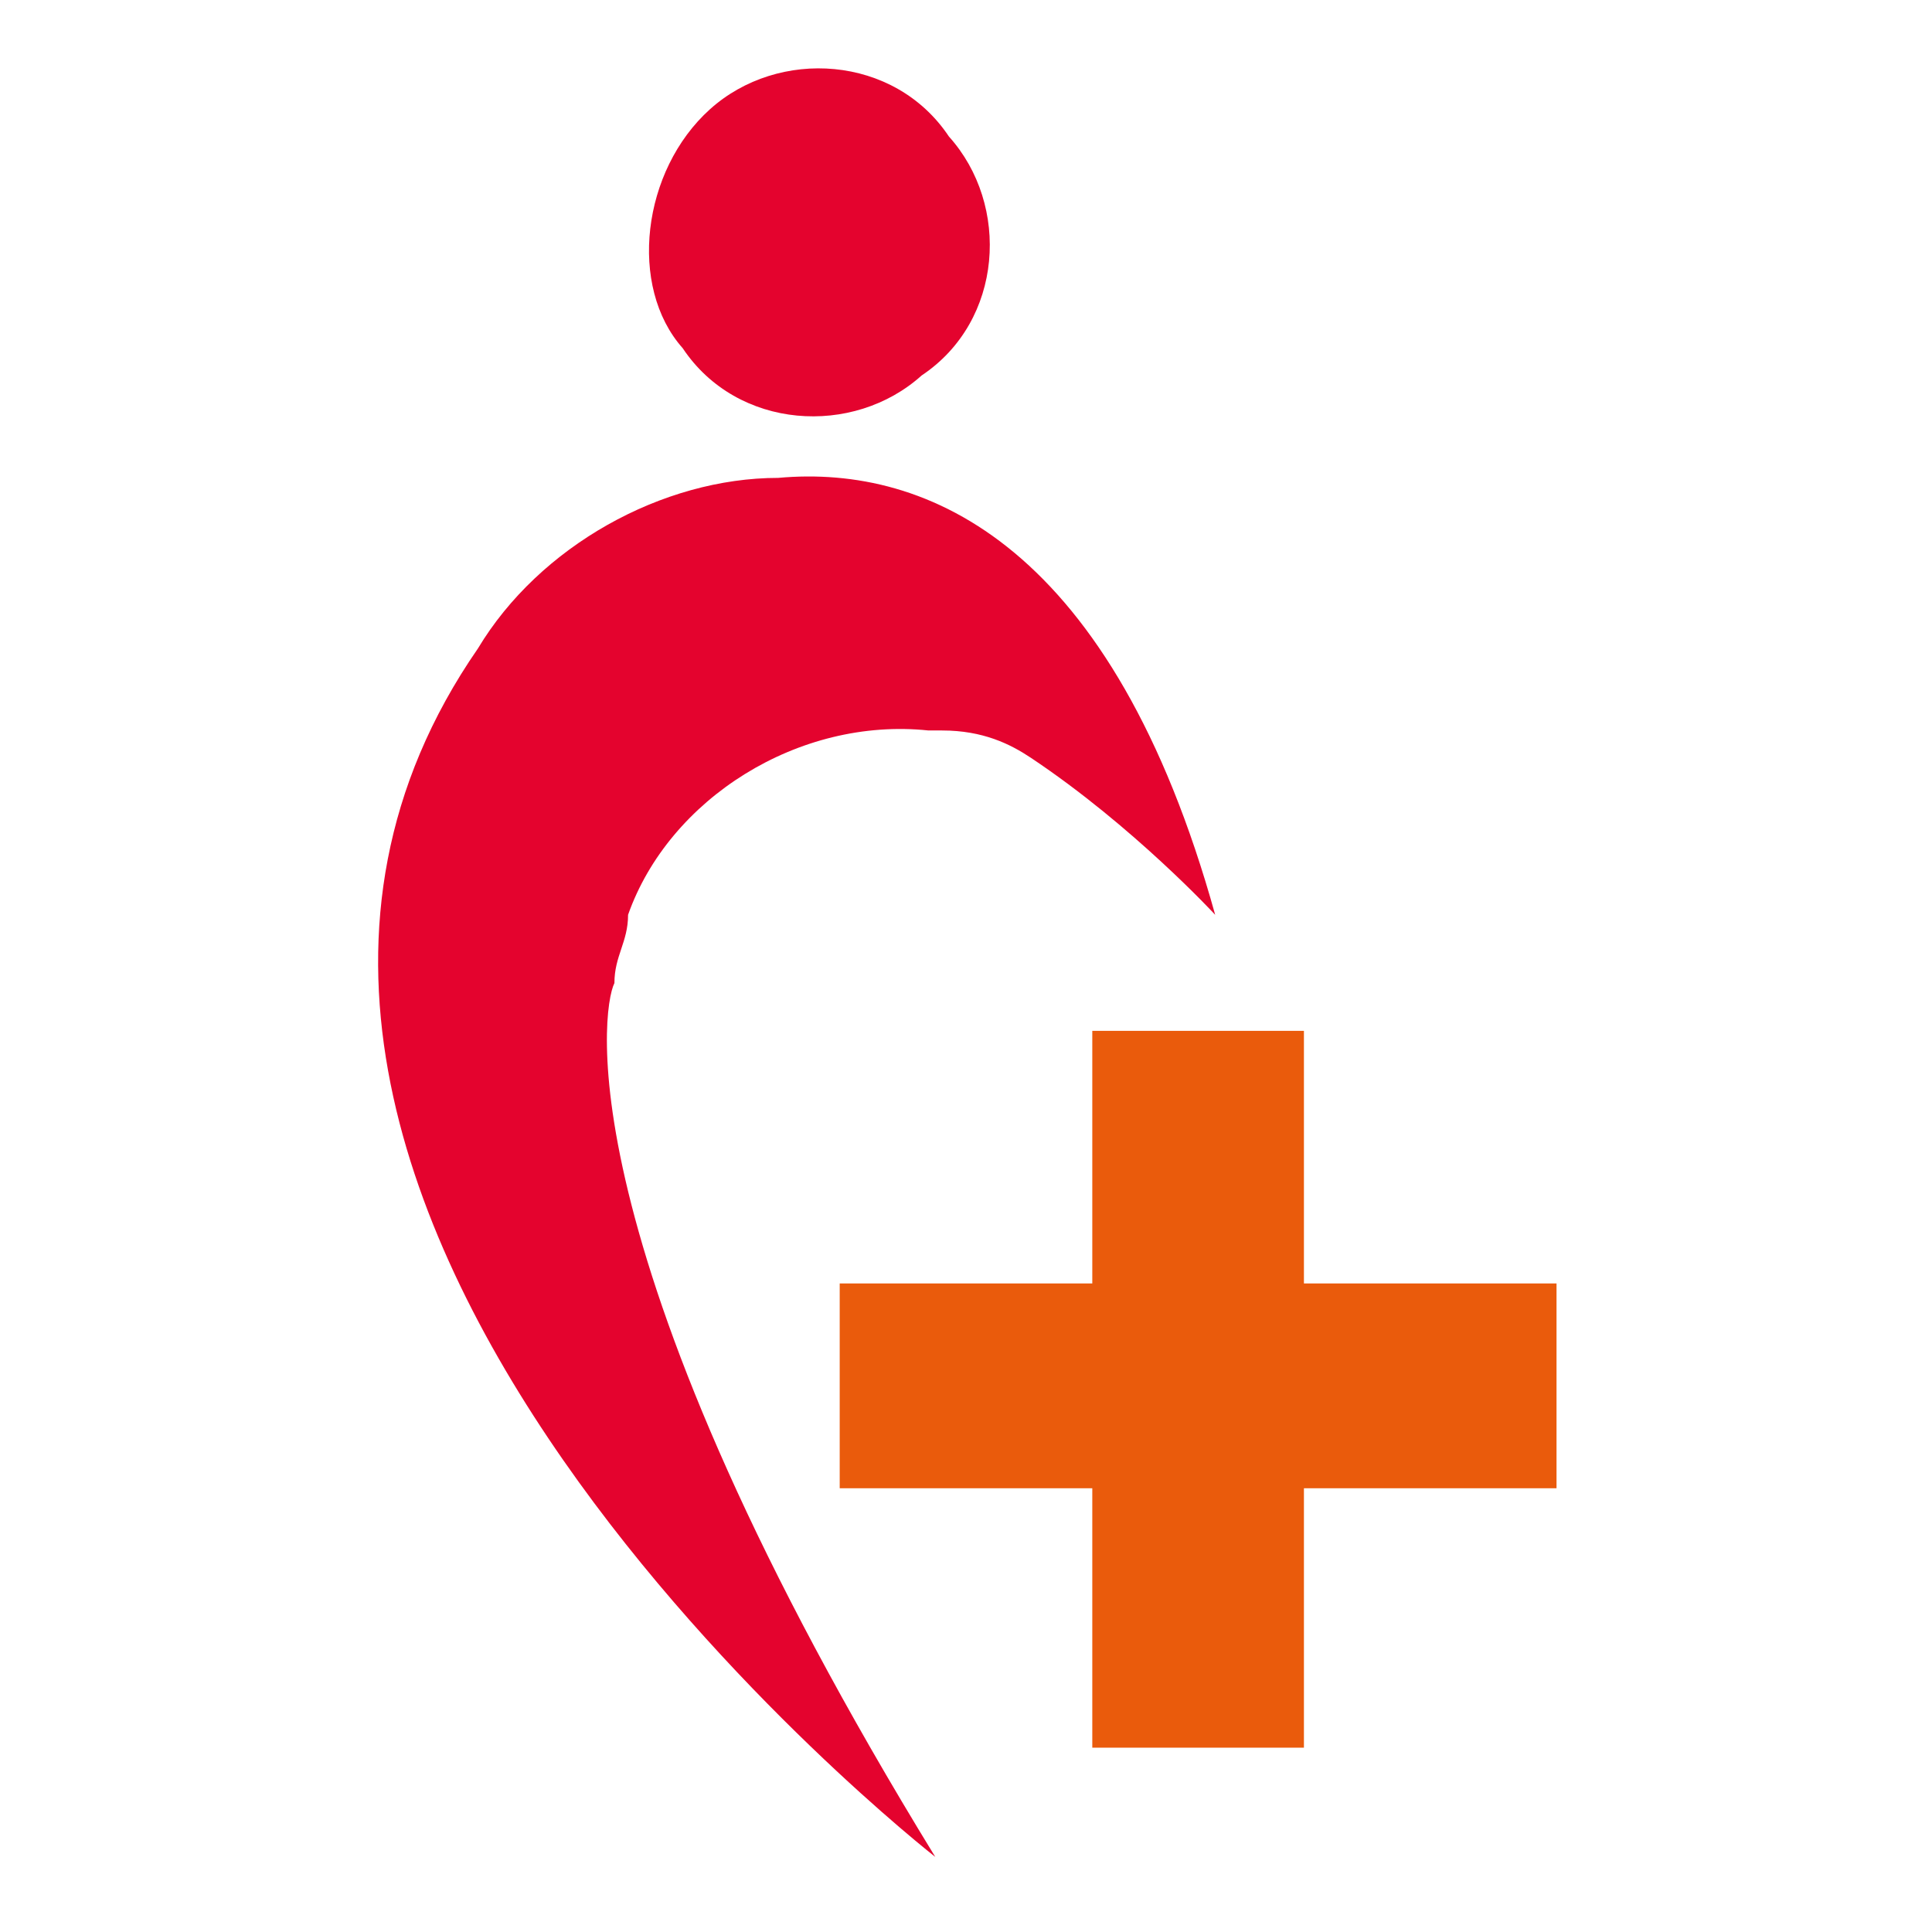
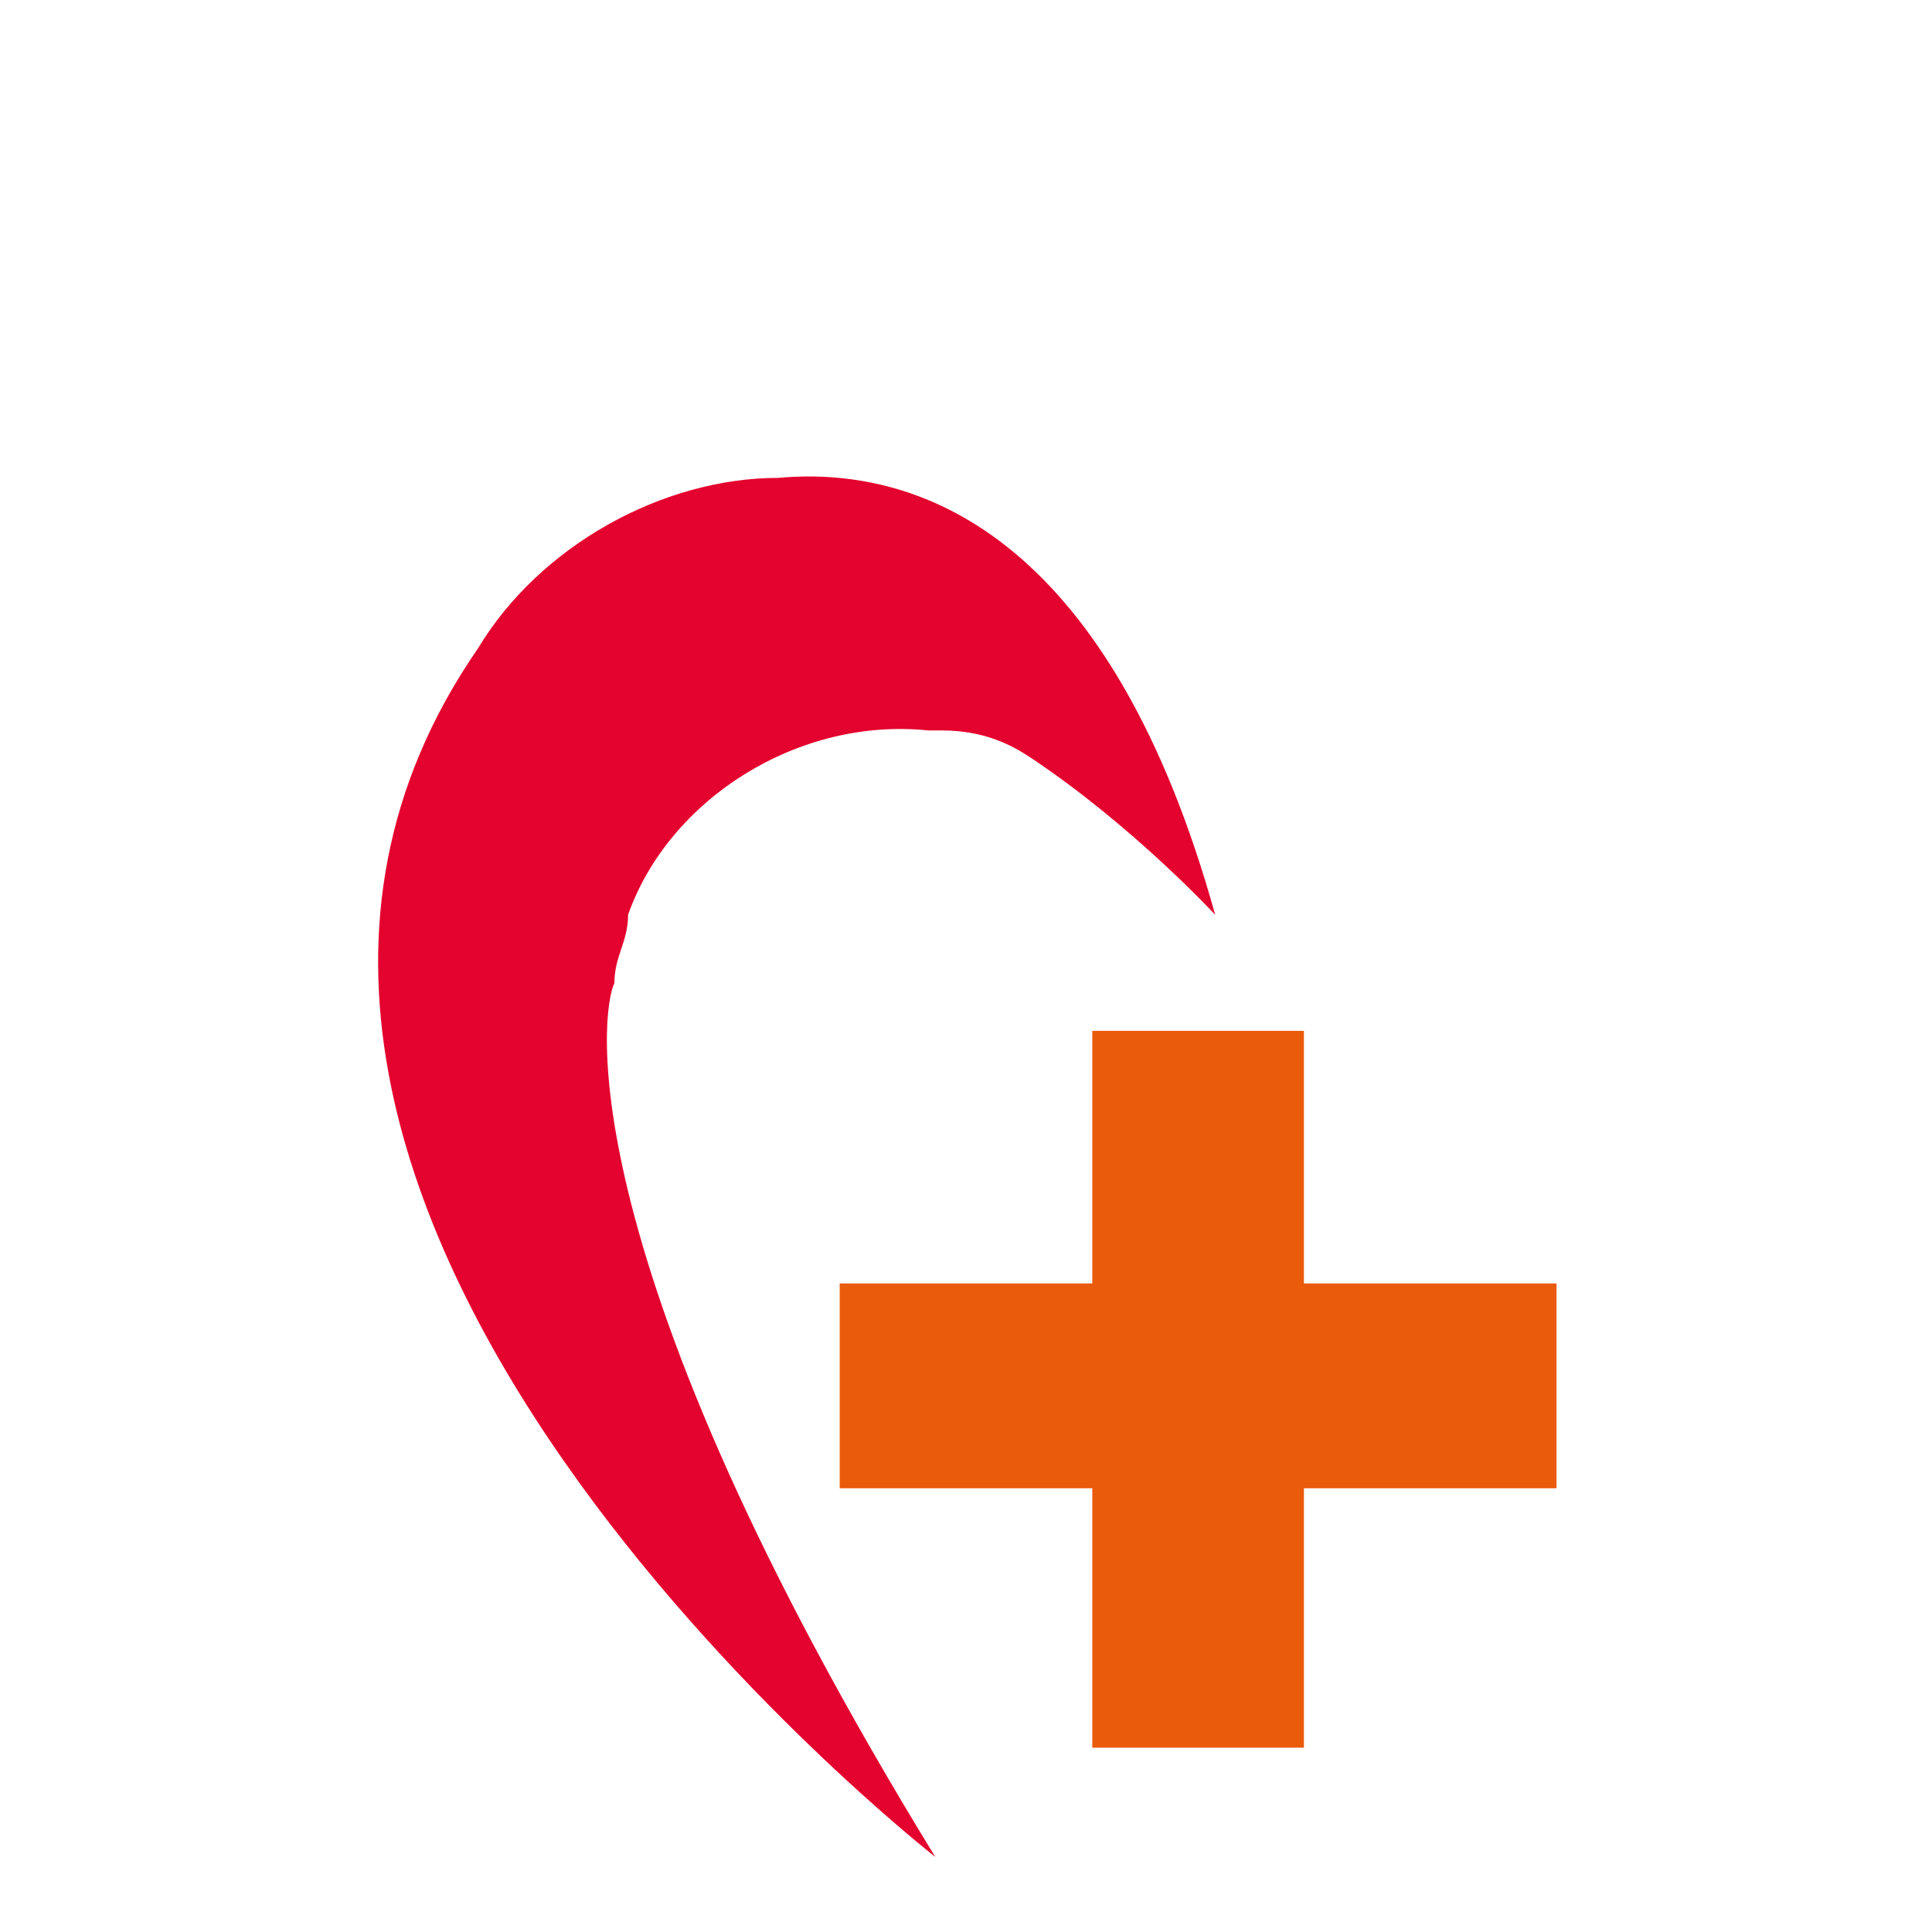
<svg xmlns="http://www.w3.org/2000/svg" version="1.1" id="katman_1" x="0px" y="0px" viewBox="0 0 28.3 28.3" style="enable-background:new 0 0 28.3 28.3;" xml:space="preserve">
  <style type="text/css">
	.st0{fill:#EA5B0C;}
	.st1{fill:#E4032E;}
</style>
  <g>
    <g>
      <path class="st0" d="M16,21.8h-3.7v-3H16v-3.7h3.1v3.7h3.7v3h-3.7v3.8H16V21.8z" />
    </g>
    <g>
      <g>
-         <path class="st1" d="M10,5.1c0.8,1.2,2.5,1.3,3.5,0.4C14.7,4.7,14.8,3,13.9,2c-0.8-1.2-2.5-1.3-3.5-0.4S9.2,4.2,10,5.1z" />
        <path class="st1" d="M9,14.4L9,14.4c0-0.4,0.2-0.6,0.2-1c0.6-1.7,2.5-2.9,4.4-2.7c0,0,0,0,0.2,0c0.6,0,1,0.2,1.3,0.4l0,0     c1.5,1,2.7,2.3,2.7,2.3C16.3,8,13.6,6.8,11.4,7C9.7,7,7.9,8,7,9.5c-5.6,8.1,6.7,17.7,6.7,17.7C8.3,18.4,8.8,14.8,9,14.4z" />
      </g>
    </g>
  </g>
</svg>